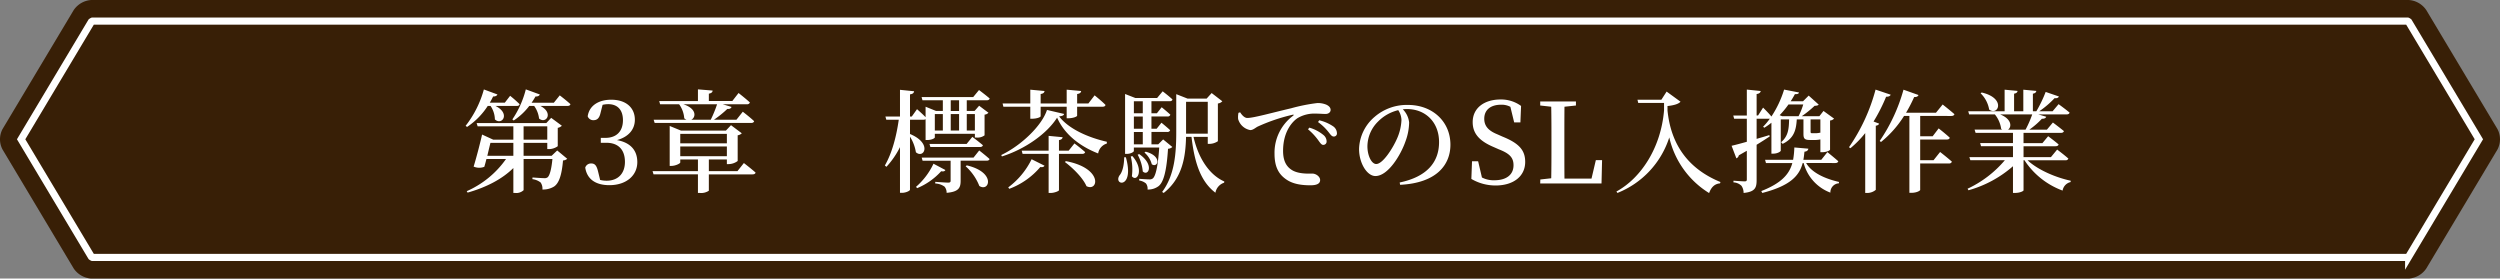
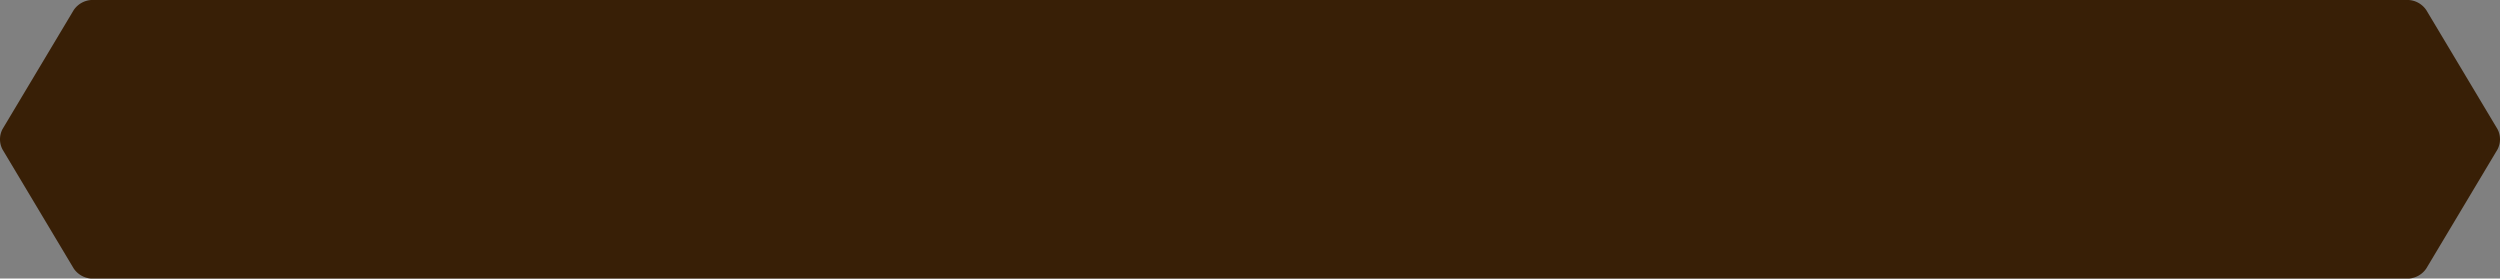
<svg xmlns="http://www.w3.org/2000/svg" width="696.541" height="77.612" viewBox="0 0 696.541 77.612">
  <rect x="0" y="0" width="696.541" height="77.612" fill="#808080" stroke="none" />
  <g id="グループ_1491" data-name="グループ 1491" transform="translate(-288.111 -7260.388)">
    <g id="グループ_941" data-name="グループ 941" transform="translate(288.111 7260.388)">
      <path id="パス_2611" data-name="パス 2611" d="M1529.752,1186.041a6.4,6.4,0,0,0-4.92-2.833H879.177a6.4,6.4,0,0,0-4.922,2.833l-19.821,33.14a6.08,6.08,0,0,0,0,5.667l19.821,33.14a6.4,6.4,0,0,0,4.922,2.833h645.656a6.4,6.4,0,0,0,4.92-2.833l19.822-33.14a6.084,6.084,0,0,0,0-5.667Z" transform="translate(-853.734 -1183.208)" fill="#381f06" />
-       <path id="パス_2612" data-name="パス 2612" d="M878.641,1254.05a1.473,1.473,0,0,1-.34-.2l-19.564-32.725L878.3,1188.4a1.477,1.477,0,0,1,.34-.2H1523.6a1.509,1.509,0,0,1,.34.2l19.564,32.724-19.564,32.725a1.5,1.5,0,0,1-.34.2Z" transform="translate(-852.848 -1182.323)" fill="none" stroke="#fff" stroke-miterlimit="10" stroke-width="2" />
    </g>
-     <path id="パス_4195" data-name="パス 4195" d="M-216.783-21.607a6.917,6.917,0,0,1,1.209,3.751c1.984,1.829,4.433-1.674.155-3.751h5.952c.434,0,.713-.155.775-.5a34.842,34.842,0,0,0-2.635-2.325l-1.488,1.922H-217a18.672,18.672,0,0,0,.93-1.736c.682.031,1.054-.217,1.209-.558l-3.782-1.4a28.752,28.752,0,0,1-5.084,10.137l.4.31a20,20,0,0,0,5.766-5.859Zm-.9,13.888c.31-1.3.62-2.6.868-3.6h6.386v3.6Zm10.106-8.215h6.6v3.72h-6.6Zm7.812,8.215h-7.812v-3.6h6.6v1.736h.5a4.285,4.285,0,0,0,2.418-.806V-15.5a2.317,2.317,0,0,0,1.147-.589l-2.976-2.2-1.364,1.457h-19.406l.279.9h9.951v3.72h-5.611l-3.1-1.426c-.5,2.232-1.519,6.2-2.356,8.928a3.907,3.907,0,0,0,2.976.062c.186-.62.4-1.395.589-2.17h5.456a26.343,26.343,0,0,1-10.943,8.959l.248.4c5.239-1.488,9.641-3.782,12.741-6.851V2.635h.5a2.946,2.946,0,0,0,2.356-.775V-6.82h8.029c-.279,2.914-.775,4.65-1.364,5.115a1.432,1.432,0,0,1-.961.217c-.589,0-2.294-.124-3.224-.186l-.031.465a4.686,4.686,0,0,1,2.294.93,3,3,0,0,1,.5,1.953,5.764,5.764,0,0,0,3.255-.837c1.364-.93,2.139-3.193,2.48-7.254a1.915,1.915,0,0,0,1.178-.465l-2.79-2.325Zm.62-14.787h-6.2a20.258,20.258,0,0,0,1.085-1.736c.651.031,1.054-.186,1.209-.558l-3.906-1.426a26.206,26.206,0,0,1-3.751,8.37l.372.31a17.746,17.746,0,0,0,4.34-4.061h1.364a7.421,7.421,0,0,1,1.364,3.5c1.922,1.643,4.154-1.55.372-3.5h7.533c.434,0,.775-.155.837-.5-1.147-1.054-2.976-2.449-2.976-2.449Zm13.578.589a7.253,7.253,0,0,1,1.55-.186c2.6,0,4.123,1.581,4.123,4.464,0,3.224-1.922,4.929-4.9,4.929h-1.271v1.364h1.519c3.441,0,5.208,2.015,5.208,5.332,0,3.162-1.86,5.239-5.115,5.239a7.306,7.306,0,0,1-1.8-.217l-.558-2.294c-.4-1.674-.868-2.294-1.922-2.294A1.677,1.677,0,0,0-190.4-4.433c.5,3.317,3.007,4.9,6.727,4.9,4.712,0,7.781-2.7,7.781-6.417,0-3.1-1.705-5.425-5.673-6.138,3.348-.93,4.991-3.069,4.991-5.673,0-3.317-2.418-5.58-6.6-5.58-3.255,0-6.076,1.457-6.541,4.619a1.636,1.636,0,0,0,1.612,1.085c1.054,0,1.643-.62,1.953-1.984Zm31.9-.155a33.031,33.031,0,0,1-1.767,4.309h-5.425c1.3-.62,1.612-3.069-2.2-4.309Zm-17.391,5.208h26.877c.434,0,.744-.155.837-.5-1.178-1.116-3.162-2.635-3.162-2.635l-1.767,2.232h-6.262a28.385,28.385,0,0,0,3.72-3.007c.682.062,1.054-.186,1.178-.558l-2.48-.744h6.758a.781.781,0,0,0,.837-.5c-1.209-1.116-3.162-2.635-3.162-2.635l-1.736,2.232h-6.541v-2.046c.775-.155,1.023-.434,1.054-.868L-159-26.226v3.255h-10.788l.248.9h5.3a7.643,7.643,0,0,1,1.426,3.906,2.346,2.346,0,0,0,.62.4h-9.145Zm7.13,6.541h12.989V-7.6h-12.989Zm12.989-3.5v2.635h-12.989v-2.635Zm2.945,10.385h-7.967V-6.7h5.022v1.3h.5a4.292,4.292,0,0,0,2.511-.868v-7.161a1.978,1.978,0,0,0,1.147-.558l-3.007-2.263-1.426,1.519h-12.493l-3.162-1.3V-4.9h.434c1.209,0,2.511-.682,2.511-.961V-6.7H-159v3.255h-12.648l.279.9H-159V2.635h.558a3.788,3.788,0,0,0,2.48-.62V-2.542h12.183c.434,0,.775-.155.837-.5C-144.181-4.154-146.2-5.7-146.2-5.7Zm57.226-15.9v4.588H-93v-4.588Zm2.2-3.844h2.325v2.976h-2.325Zm6.727,3.844v4.588H-84.1v-4.588Zm-6.727,4.588v-4.588h2.325v4.588Zm-11.346-3.007h3.72a1.221,1.221,0,0,0,.62-.155v5.8h.434c1.333,0,2.139-.527,2.139-.713v-1.023h11.16V-12.8h.5a3.221,3.221,0,0,0,2.2-.62v-5.766a1.6,1.6,0,0,0,1.085-.527l-2.6-1.953-1.271,1.457H-84.1v-2.976h5.549c.434,0,.744-.155.837-.5-1.147-.992-2.976-2.356-2.976-2.356L-82.3-24.087H-96.689l.248.9h5.673v2.976h-1.891l-2.914-1.178v2.914c-.961-.992-2.387-2.232-2.387-2.232l-1.457,2.046h-.5v-6.169c.837-.124,1.054-.4,1.147-.868l-3.937-.4v7.44h-4.061l.248.9h3.472c-.651,4.557-1.829,9.207-3.875,12.741l.434.372a23.071,23.071,0,0,0,3.782-5.487V2.6h.589c1.023,0,2.2-.558,2.2-.868V-13.051a11.622,11.622,0,0,1,1.643,4.34c2.17,1.953,4.712-2.418-1.643-5.084Zm15.779,6.727H-94.488l.248.868h13.8c.434,0,.744-.155.837-.5-1.116-.961-2.945-2.325-2.945-2.325Zm-9.238,5.518A19.48,19.48,0,0,1-98.239.93l.31.372a18.677,18.677,0,0,0,6.7-4.712c.744.124.992-.031,1.178-.341Zm8.959.713A14.517,14.517,0,0,1-80.6.682c2.759,1.829,4.805-3.782-3.5-5.735Zm2.2-2.418H-96.658l.248.868H-88.6v5.58c0,.341-.124.527-.682.527-.651,0-3.6-.217-3.6-.217V0A4.791,4.791,0,0,1-90.3.868,2.591,2.591,0,0,1-89.714,2.6c3.379-.279,3.906-1.426,3.906-3.348V-6.355h7.254c.434,0,.713-.155.806-.465-1.085-.992-2.883-2.387-2.883-2.387ZM-66.4-21.39v3.348h.465c1.271,0,2.418-.4,2.418-.713V-21.39h7.254v3.224h.465c1.364-.031,2.449-.465,2.449-.744v-2.48h7.1c.434,0,.744-.155.806-.5-1.085-1.116-3.038-2.666-3.038-2.666l-1.736,2.263h-3.131v-2.635c.806-.124,1.054-.4,1.116-.837l-4.03-.372v3.844h-7.254v-2.635c.775-.124,1.023-.4,1.085-.837l-3.968-.372v3.844h-7.719l.217.9ZM-72.261,1.488a20.871,20.871,0,0,0,8.649-6.076c.713.124.992-.062,1.178-.372l-3.6-1.8a21.512,21.512,0,0,1-6.51,7.843Zm20.305-9.734c.434,0,.744-.155.837-.5C-52.266-9.8-54.1-11.16-54.1-11.16l-1.612,2.015h-2.7V-12.09c.744-.124.961-.434,1.023-.806l-3.906-.372v4.123h-7.5l.248.9h7.254V2.635h.558c1.054,0,2.325-.527,2.325-.775V-8.246Zm-4.805,2.263c2.2,1.643,4.991,4.371,6.014,6.727,3.317,1.674,4.712-4.991-5.735-6.975Zm-4.991-14.508c-1.364,4.278-7.068,9.858-12.741,12.555l.186.4C-67.8-9.579-61.69-13.95-58.931-18.352c2.015,4.588,6.262,7.967,11.439,9.982a3.436,3.436,0,0,1,2.418-2.759v-.5c-5.053-1.147-10.571-3.5-13.3-7.068.93-.093,1.3-.279,1.4-.682ZM-40.238-7.316c-.031,2.2-.465,4.092-1.3,5.053C-43.4.589-37.262,1.643-39.773-7.316Zm1.829-.217a14.772,14.772,0,0,1,.31,5.518c1.426,1.767,3.534-1.705.155-5.611Zm1.922-.5a12.12,12.12,0,0,1,1.426,4.681c1.55,1.457,3.317-1.86-.992-4.836Zm1.891-.589A6.5,6.5,0,0,1-32.55-5.363c1.643,1.178,3.069-2.232-1.705-3.5Zm-2.945-5.735h2.48v3.441h-2.48Zm2.48-8.556v3.348h-2.48v-3.348Zm0,7.657h-2.48v-3.41h2.48Zm5.673,2.976-1.364,1.364h-1.891v-3.441h4.4a.742.742,0,0,0,.806-.5c-.93-.868-2.418-2.077-2.418-2.077l-1.333,1.674h-1.457v-3.41h4.464a.742.742,0,0,0,.806-.5c-.93-.868-2.418-2.077-2.418-2.077l-1.333,1.674h-1.519v-3.348h5.084c.4,0,.713-.155.775-.5-1.023-.961-2.728-2.263-2.728-2.263l-1.55,1.86h-6.076l-2.852-1.116V-8.246h.4c1.271,0,2.046-.589,2.046-.806v-.961h7.068c-.341,5.177-.992,7.905-1.767,8.587a1.441,1.441,0,0,1-1.023.279c-.558,0-1.953-.093-2.79-.155v.465A3.844,3.844,0,0,1-34.162,0a2.451,2.451,0,0,1,.434,1.674,4.748,4.748,0,0,0,3.1-.961c1.364-1.116,2.2-4.123,2.6-10.385a1.918,1.918,0,0,0,1.209-.5Zm6.386-2.2v-8.277h6.045v8.866H-23Zm6.045,1.488v1.953h.434a4.24,4.24,0,0,0,2.387-.744V-22.289a2.022,2.022,0,0,0,1.24-.62L-15.872-25.2l-1.4,1.55h-5.3l-3.162-1.24v10.416c0,5.983-.4,12.09-3.937,16.833l.434.279c5.3-4.154,6.107-10.261,6.231-15.624h1.519c.868,7.409,2.6,12.462,6.665,15.562A3.59,3.59,0,0,1-12.4-.217l.062-.341c-4.34-1.922-7.285-6.727-8.587-12.431Zm8.556-6.7a6.256,6.256,0,0,0-.093,1.736A4.328,4.328,0,0,0-5.115-14.88c.775,0,1.4-.62,2.046-.961A50.473,50.473,0,0,1,6.7-19.158c.341-.093.372.093.124.279a12.839,12.839,0,0,0-5.177,10.6c0,3.751,1.24,5.766,3.286,7.161C6.944.279,9.548.5,11.687.5c1.426,0,2.666-.31,2.666-1.457,0-.992-1.209-1.8-2.139-1.8-1.023,0-3.658.155-5.518-.868C5.518-4.309,4.03-5.58,4.03-9.083c0-5.642,2.821-8.339,4.061-9.145a9.094,9.094,0,0,1,5.053-1.24c1.023,0,1.984.093,2.728.093.837,0,1.4-.5,1.4-1.116,0-.682-.5-1.147-1.24-1.488a6.16,6.16,0,0,0-2.449-.434,49.06,49.06,0,0,0-7.316,1.457c-5.3,1.24-10.447,2.7-12.214,2.7-.744,0-1.488-.775-1.984-1.581Zm22.165,2.573a14.407,14.407,0,0,1,2.852,2.7c.62.775.961,1.333,1.519,1.333a.85.85,0,0,0,.9-.961,2.411,2.411,0,0,0-1.116-1.922,11.713,11.713,0,0,0-3.813-1.643ZM10.974-15.1A16.8,16.8,0,0,1,13.8-12.09c.558.775.93,1.333,1.395,1.333a.92.92,0,0,0,.961-.992,2.331,2.331,0,0,0-.93-1.8,11.013,11.013,0,0,0-3.875-2.015Zm26.04-2.573a14.212,14.212,0,0,1-1.271,5.239c-1.085,2.48-3.875,7.006-5.766,7.006-1.271,0-2.449-2.263-2.449-4.96a9.8,9.8,0,0,1,2.945-6.851,11.72,11.72,0,0,1,5.642-3.193A5.218,5.218,0,0,1,37.014-17.67ZM36.642.372C46.9-.155,50.654-5.27,50.654-10.819c0-6.448-5.022-11.067-11.811-11.067A13.679,13.679,0,0,0,29.574-18.6,12.169,12.169,0,0,0,25.2-9.61c0,3.968,2.232,7.533,4.557,7.533,3.5,0,7.037-5.8,8.37-9.641a15.8,15.8,0,0,0,1.023-5.27,6.087,6.087,0,0,0-1.767-3.689c.4-.031.806-.062,1.178-.062,5.084,0,8.928,3.6,8.928,9.207,0,5.487-3.255,9.641-10.974,11.253ZM63.8-13.671c-2.387-.961-3.72-2.2-3.72-4.371,0-2.573,1.922-3.906,4.681-3.906a5.2,5.2,0,0,1,2.6.589l1.054,4.34h1.736l.186-4.588a9.411,9.411,0,0,0-5.7-1.8c-4.464,0-7.781,2.294-7.781,6.324,0,3.441,2.263,5.425,5.952,6.975l1.333.589c2.945,1.147,4.092,2.263,4.092,4.433,0,2.7-2.077,4.185-5.3,4.185a7.04,7.04,0,0,1-3.5-.775L58.373-6.2h-1.7l-.186,4.929A13.33,13.33,0,0,0,63.209.558c5.022,0,8.277-2.573,8.277-6.572,0-3.255-1.7-5.177-6.293-7.037ZM91.171-6.51,89.962-1.364H82.429C82.4-4.433,82.4-7.471,82.4-10.137v-2.2c0-2.976,0-6.014.031-9.052l3.193-.341v-1.116H75.671v1.116l3.069.341c.062,3.038.062,6.107.062,9.176v1.891c0,2.821,0,5.828-.062,8.866L75.7-1.116,75.671,0H92.752l.155-6.51ZM109.43-23.343h-6.665l.217.9h7.192v2.077c-.868,10.447-6.448,18.879-13.268,22.6l.279.4a24.765,24.765,0,0,0,14.446-15.469,24.594,24.594,0,0,0,11.1,15.5c.589-1.643,1.55-2.573,3.038-2.7l.124-.372c-8.928-3.658-13.795-10.354-14.756-19.933v-1.24c1.736-.186,3.069-.558,3.627-1.209l-3.875-2.821Zm39.525,1.333a19.807,19.807,0,0,1-1.3,3.255h-4.588l-.682-.279a24.461,24.461,0,0,0,2.449-2.976Zm4.774,4.154v3.72h-.217a3.133,3.133,0,0,1-.527.093c-.062,0-.248.031-.341.031h-1.271c-.279,0-.372-.124-.372-.4v-3.441ZM139.5-13.485c-1.178.372-2.387.713-3.534,1.054v-5.611h3.441a.6.6,0,0,0,.248-.031,17.8,17.8,0,0,1-1.891,2.263l.341.279a16.459,16.459,0,0,0,1.984-1.4v8.618h.465c1.3,0,2.139-.62,2.139-.837v-8.711h2.325c-.062,2.6-.217,4.65-2.232,6.355l.434.465c3.193-1.55,3.751-3.875,3.937-6.82h1.86v4c0,1.24.217,1.736,1.736,1.736h1.054a7.791,7.791,0,0,0,1.922-.155v3.565h.465c1.333,0,2.232-.527,2.232-.713v-8.122a1.635,1.635,0,0,0,1.116-.527L154.6-20.212l-1.147,1.457h-4.9a29.374,29.374,0,0,0,3.565-2.883c.589-.031.93-.093,1.147-.341l-2.79-2.511-1.581,1.581h-3.441a22.2,22.2,0,0,0,1.178-1.984c.806.031,1.054-.124,1.147-.465l-4.154-.806a28.966,28.966,0,0,1-3.534,7.5c-.868-1.054-2.325-2.48-2.325-2.48l-1.4,2.2h-.4v-5.983c.744-.093,1.054-.4,1.147-.837l-3.875-.4v7.223h-3.782l.248.9h3.534v6.417c-1.86.527-3.41.93-4.247,1.116l1.333,3.5a1.122,1.122,0,0,0,.682-.837c.775-.434,1.519-.868,2.232-1.271v7.967c0,.4-.124.558-.62.558-.558,0-3.1-.186-3.1-.186V-.31a3.41,3.41,0,0,1,2.232.961,3.5,3.5,0,0,1,.589,1.984c3.224-.31,3.627-1.488,3.627-3.565v-9.858c1.488-.9,2.7-1.7,3.658-2.325ZM157.883-5.7c.434,0,.744-.155.837-.5-1.178-1.054-3.038-2.542-3.038-2.542L153.977-6.6h-4.991c.155-.713.217-1.488.31-2.263.713-.062,1.023-.4,1.085-.837l-3.906-.341a23.96,23.96,0,0,1-.341,3.441h-7.812l.248.9h7.347c-.837,3.069-2.976,5.58-8.649,7.812l.279.527C145.483.589,147.87-2.232,148.8-5.7h.279a12.052,12.052,0,0,0,7.44,8.246,2.52,2.52,0,0,1,2.387-2.6V-.434c-5.208-1.209-7.967-3.224-9.145-5.27Zm11.222-20.46A51.488,51.488,0,0,1,161.7-10.106l.4.279a28.04,28.04,0,0,0,4.123-4.216V2.635h.527a3.683,3.683,0,0,0,2.418-.868V-16.089c.558-.093.837-.31.93-.589l-1.55-.589a48.068,48.068,0,0,0,3.5-6.913c.713.031,1.116-.186,1.271-.558Zm21.111,7.347c.434,0,.775-.155.868-.5-1.271-1.116-3.286-2.7-3.286-2.7l-1.86,2.294H177.6a41.3,41.3,0,0,0,2.263-4.371c.713.031,1.054-.186,1.209-.558l-4.185-1.488a47.81,47.81,0,0,1-6.634,14.291l.372.279a29.388,29.388,0,0,0,6.417-7.254h1.488V2.6h.527c1.581,0,2.48-.62,2.48-.806V-5.58h8a.781.781,0,0,0,.837-.5c-1.24-1.116-3.286-2.7-3.286-2.7l-1.829,2.294h-3.72v-5.766h7.409c.465,0,.744-.155.837-.5-1.147-1.085-3.1-2.6-3.1-2.6l-1.674,2.2h-3.472v-5.673Zm8.153-6.324a8.273,8.273,0,0,1,2.387,4.526c2.48,1.922,4.836-3.131-2.077-4.743Zm14.384,5.89A28.878,28.878,0,0,1,210.893-15h-4.867c1.054-.744,1.054-2.945-2.2-4.247Zm9.269,12.772a.757.757,0,0,0,.806-.465c-1.209-1.085-3.131-2.511-3.131-2.511l-1.736,2.108h-7.626v-3.038h8.9c.465,0,.775-.155.868-.5-1.147-.992-2.914-2.294-2.914-2.294L215.6-11.253h-5.27v-2.852h10.416c.434,0,.744-.155.837-.5-1.209-.992-3.069-2.387-3.069-2.387L216.845-15h-4.9a21.843,21.843,0,0,0,3.5-3.038c.682.031,1.085-.186,1.209-.558l-2.2-.651H222.3c.465,0,.775-.155.868-.5-1.178-.992-3.069-2.356-3.069-2.356l-1.674,1.984h-3.72a25.586,25.586,0,0,0,4.278-3.658c.682.093,1.054-.124,1.209-.465L216.5-25.513a35.967,35.967,0,0,1-2.6,5.394h-.961v-4.9c.682-.124.9-.4.961-.775l-3.627-.341v6.014H207.7v-4.9c.682-.124.93-.4.961-.775l-3.6-.341v6.014H194.928l.248.868h7.161a8.16,8.16,0,0,1,1.767,4.03,1.883,1.883,0,0,0,.31.217h-7.719l.279.9H207.39v2.852h-9.145l.248.868h8.9v3.038H195.238l.279.868h9.61a30.491,30.491,0,0,1-10.385,7.936l.248.434a31.712,31.712,0,0,0,12.4-6.7v7.44h.527c1.488,0,2.387-.527,2.418-.713v-8.4h.248a21.636,21.636,0,0,0,10.633,8.463A2.92,2.92,0,0,1,223.448-.4l.031-.372c-4.185-.9-9.145-3.007-12.028-5.7Z" transform="translate(641.568 7311.512)" fill="#fff" />
  </g>
</svg>